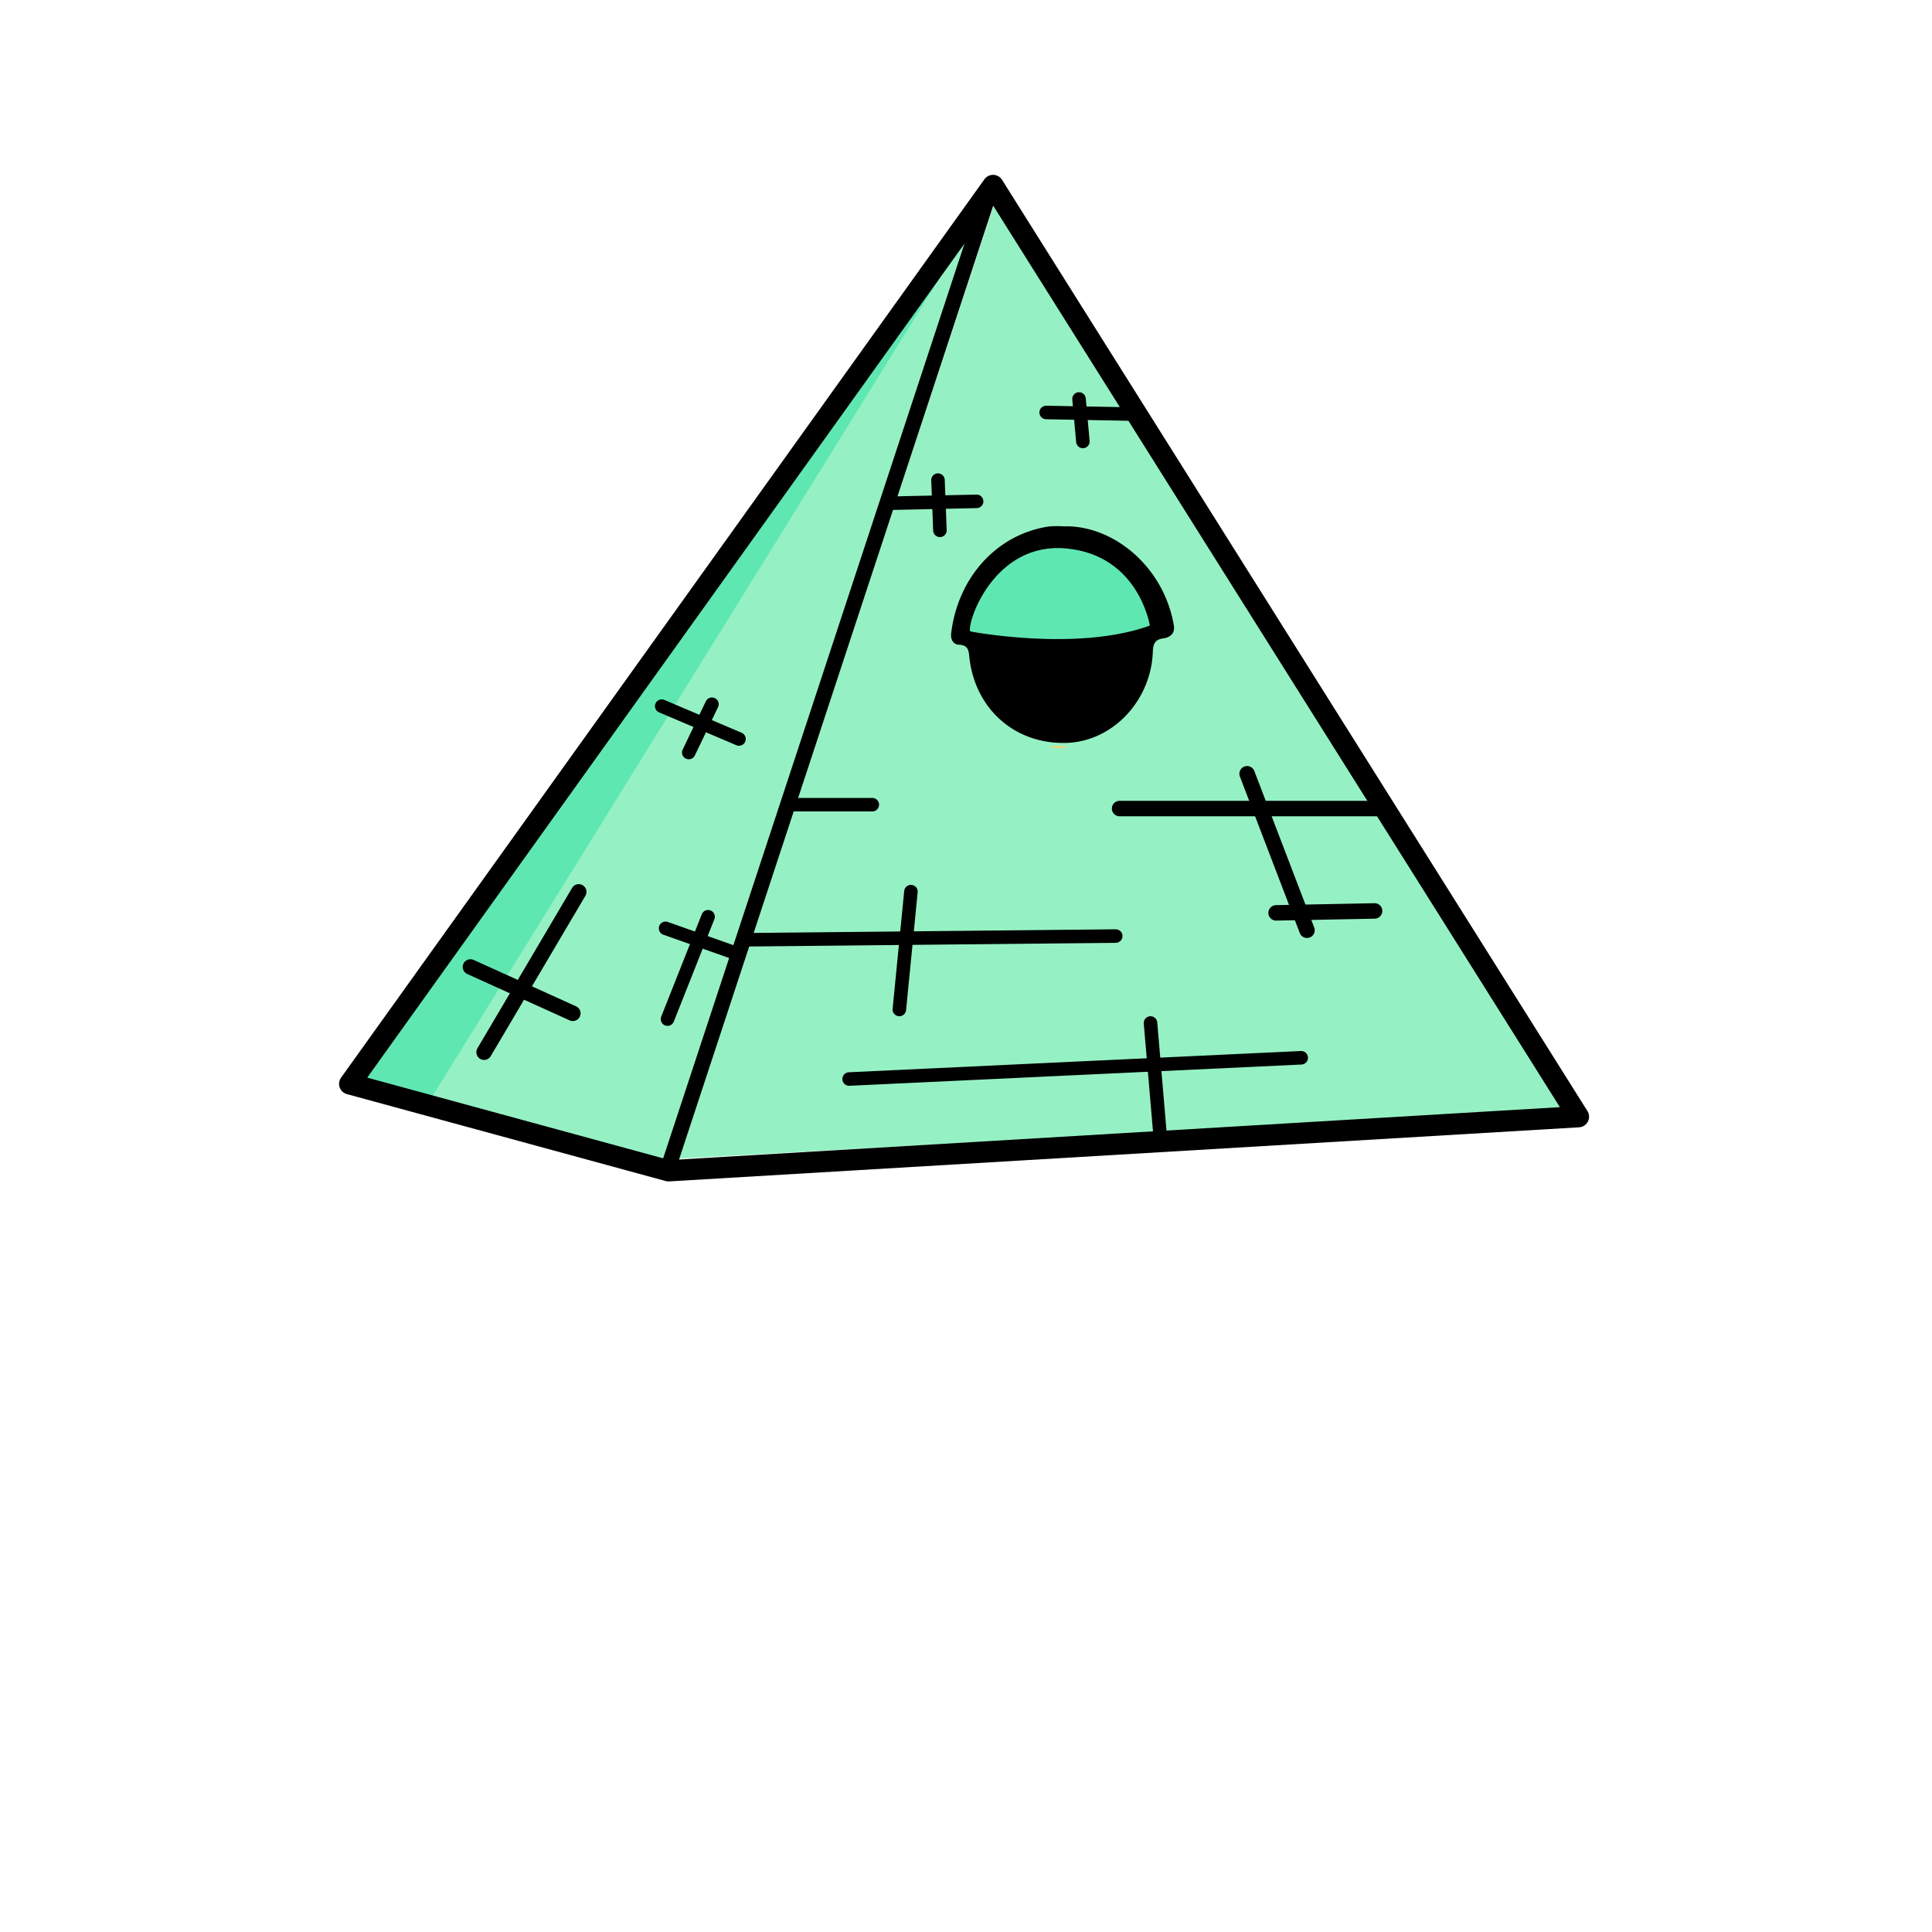
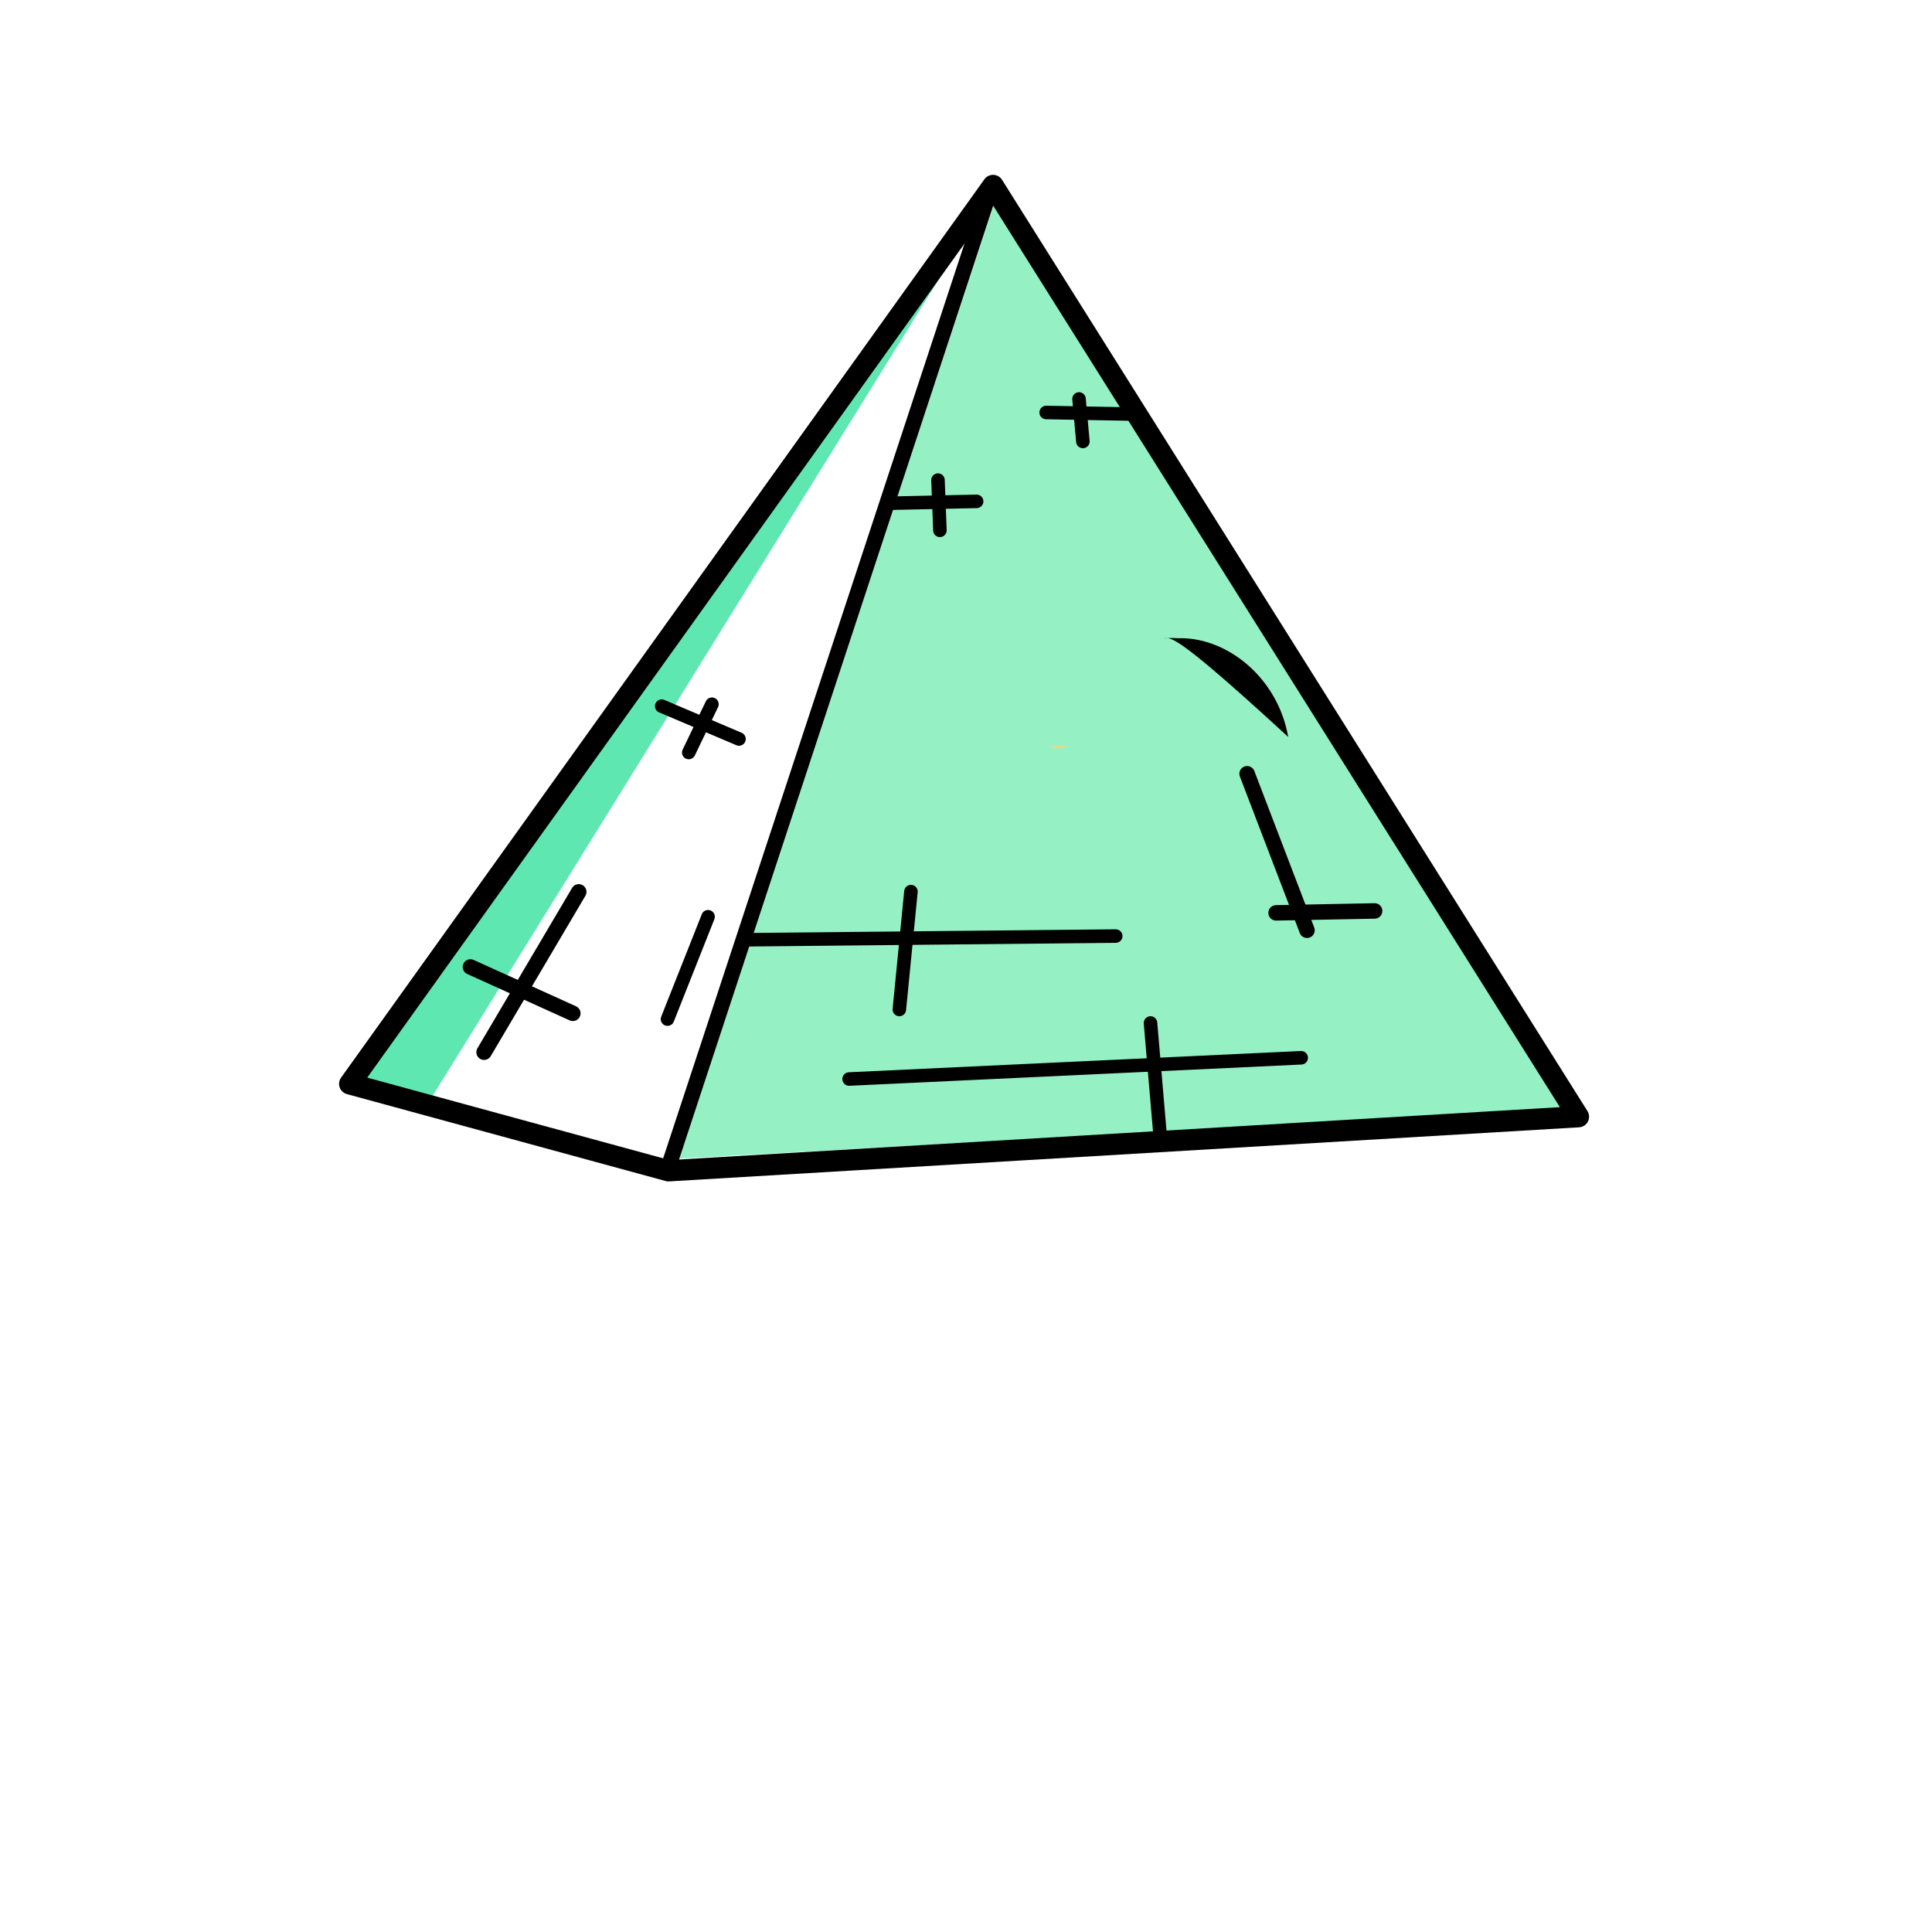
<svg xmlns="http://www.w3.org/2000/svg" viewBox="0 0 1000 1000">
  <defs>
    <style>.cls-1{fill:#fff;opacity:0;}.cls-2{fill:#95f1c4;}.cls-3{fill:#5fe7b2;}.cls-4{fill:#f8d479;}.cls-5,.cls-6,.cls-7{fill:none;stroke:#000;stroke-linecap:round;stroke-linejoin:round;}.cls-5{stroke-width:11px;}.cls-6{stroke-width:8px;}.cls-7{stroke-width:7px;}</style>
  </defs>
  <g id="Шар_2" data-name="Шар 2">
    <g id="Green">
      <rect class="cls-1" width="1000" height="1000" />
      <polygon class="cls-2" points="350.82 599.73 814.57 574.14 515.1 104.11 350.82 599.73" />
-       <path d="M602.17,330.41c-4.13.57-5.31,2.55-5.46,6.81-.88,25.51-20.81,46.47-44.5,47.29-26.46.9-47.19-17.06-50.41-43.71-.42-3.44-.21-6.89-5.38-7.07-3-.1-4.47-2.78-4.11-5.84,3.36-28.38,23-51.24,50.65-55.4a50.42,50.42,0,0,1,7.48-.05c25.37-.84,51.75,20.41,57.11,51.08C608.27,327.62,606,329.88,602.17,330.41Z" />
-       <path class="cls-3" d="M502.16,326.81s55.17,10.72,93-3c0,0-5.59-36.31-43.13-39.92S500.43,322.15,502.16,326.81Z" />
-       <polygon class="cls-2" points="344.5 600.76 503.56 117.7 186.11 560.15 344.5 600.76" />
+       <path d="M602.17,330.41a50.42,50.42,0,0,1,7.48-.05c25.37-.84,51.75,20.41,57.11,51.08C608.27,327.62,606,329.88,602.17,330.41Z" />
      <polygon class="cls-3" points="222.05 570.26 496.19 128.03 186.11 560.15 222.05 570.26" />
      <path class="cls-4" d="M543,386.21l9.94,0A13.15,13.15,0,0,1,543,386.21Z" />
      <polygon class="cls-5" points="181 561 514 96 817 578 346 606 181 561" />
      <line class="cls-6" x1="345.5" y1="605.5" x2="513.5" y2="95.5" />
      <line class="cls-7" x1="577.5" y1="484.5" x2="384.72" y2="486.44" />
      <line class="cls-7" x1="471.5" y1="461.5" x2="465.5" y2="522.5" />
      <line class="cls-7" x1="439.5" y1="558.5" x2="673.5" y2="547.5" />
      <line class="cls-7" x1="595.5" y1="529.5" x2="600.75" y2="590.86" />
-       <line class="cls-6" x1="579.5" y1="418.5" x2="715.5" y2="418.5" />
      <line class="cls-6" x1="645.5" y1="400.5" x2="676.5" y2="481.5" />
      <line class="cls-6" x1="660.5" y1="472.5" x2="711.5" y2="471.5" />
-       <line class="cls-7" x1="451.5" y1="416.5" x2="409.5" y2="416.5" />
      <line class="cls-7" x1="368.5" y1="364.5" x2="356.5" y2="389.5" />
      <line class="cls-7" x1="342.5" y1="365.5" x2="382.5" y2="382.5" />
      <line class="cls-7" x1="345.5" y1="527.5" x2="366.5" y2="474.5" />
-       <line class="cls-7" x1="344.5" y1="480.5" x2="382.27" y2="493.88" />
      <line class="cls-6" x1="299.56" y1="461.62" x2="250.56" y2="544.62" />
      <line class="cls-6" x1="243.5" y1="500.5" x2="296.5" y2="524.5" />
      <line class="cls-7" x1="505.5" y1="259.5" x2="459.5" y2="260.5" />
      <line class="cls-7" x1="485.5" y1="248.5" x2="486.5" y2="274.5" />
      <line class="cls-7" x1="541.5" y1="213.5" x2="588.41" y2="214.37" />
      <line class="cls-7" x1="558.5" y1="206.5" x2="560.5" y2="228.5" />
    </g>
  </g>
</svg>